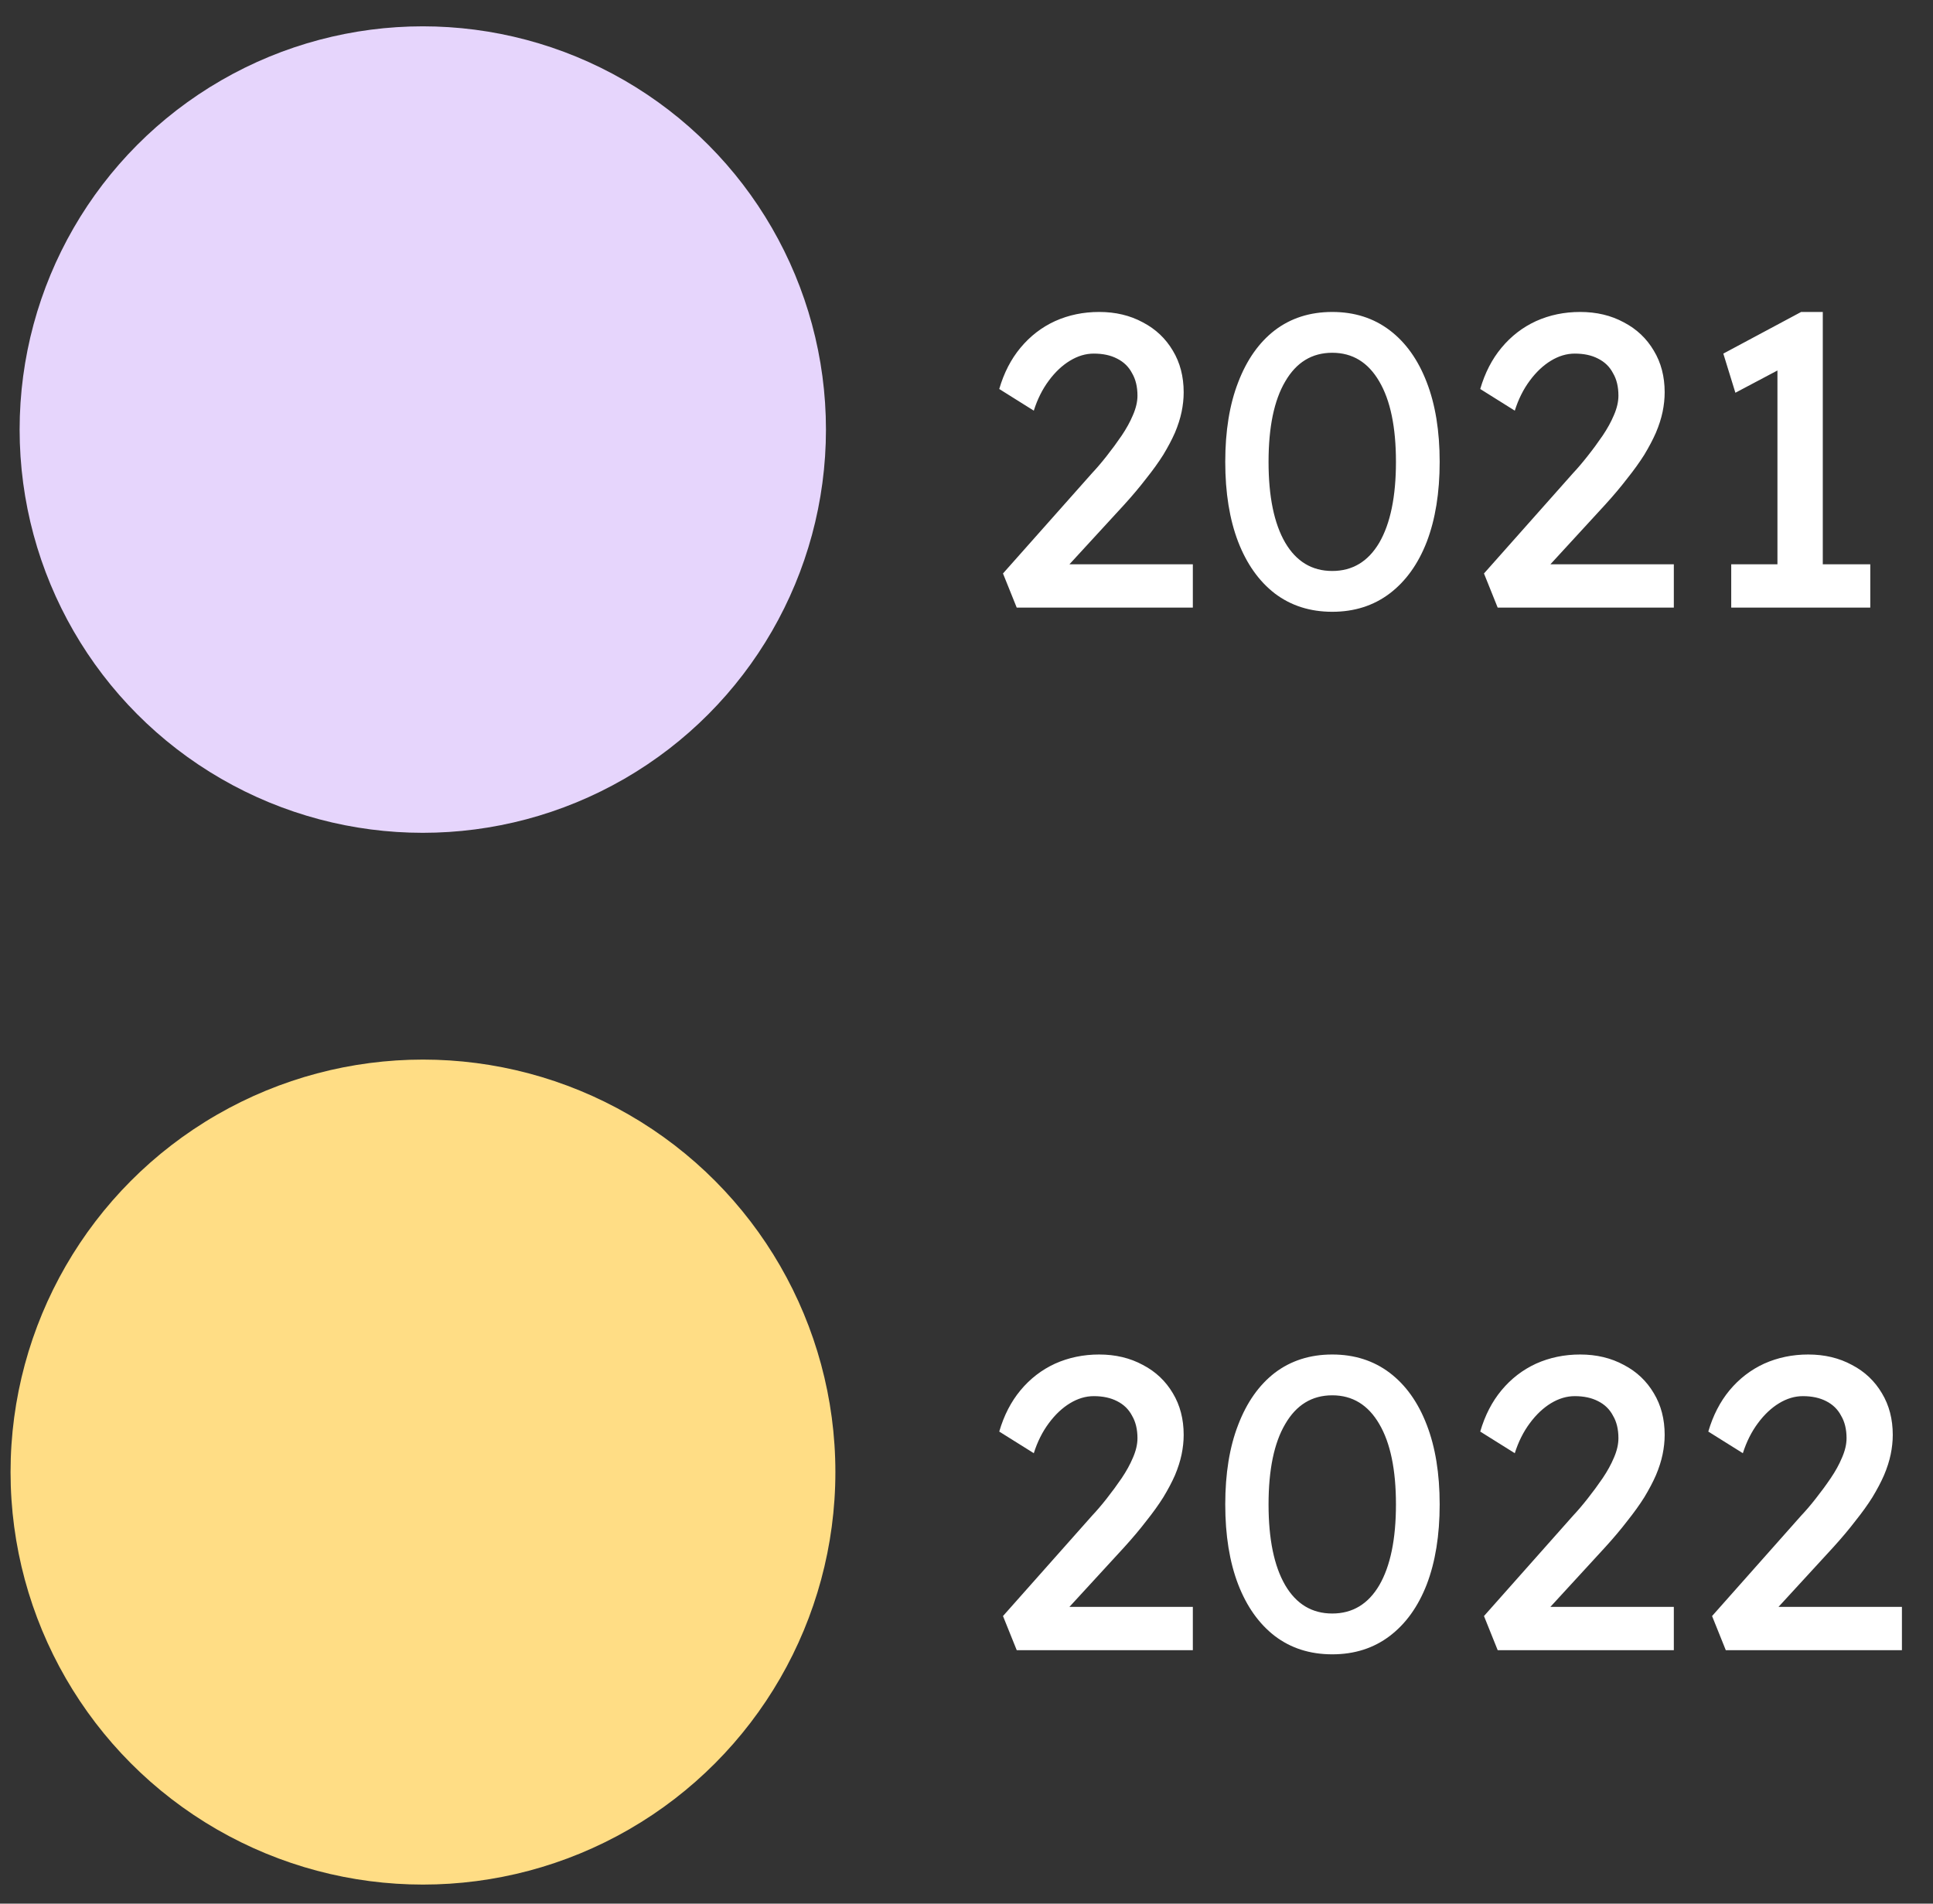
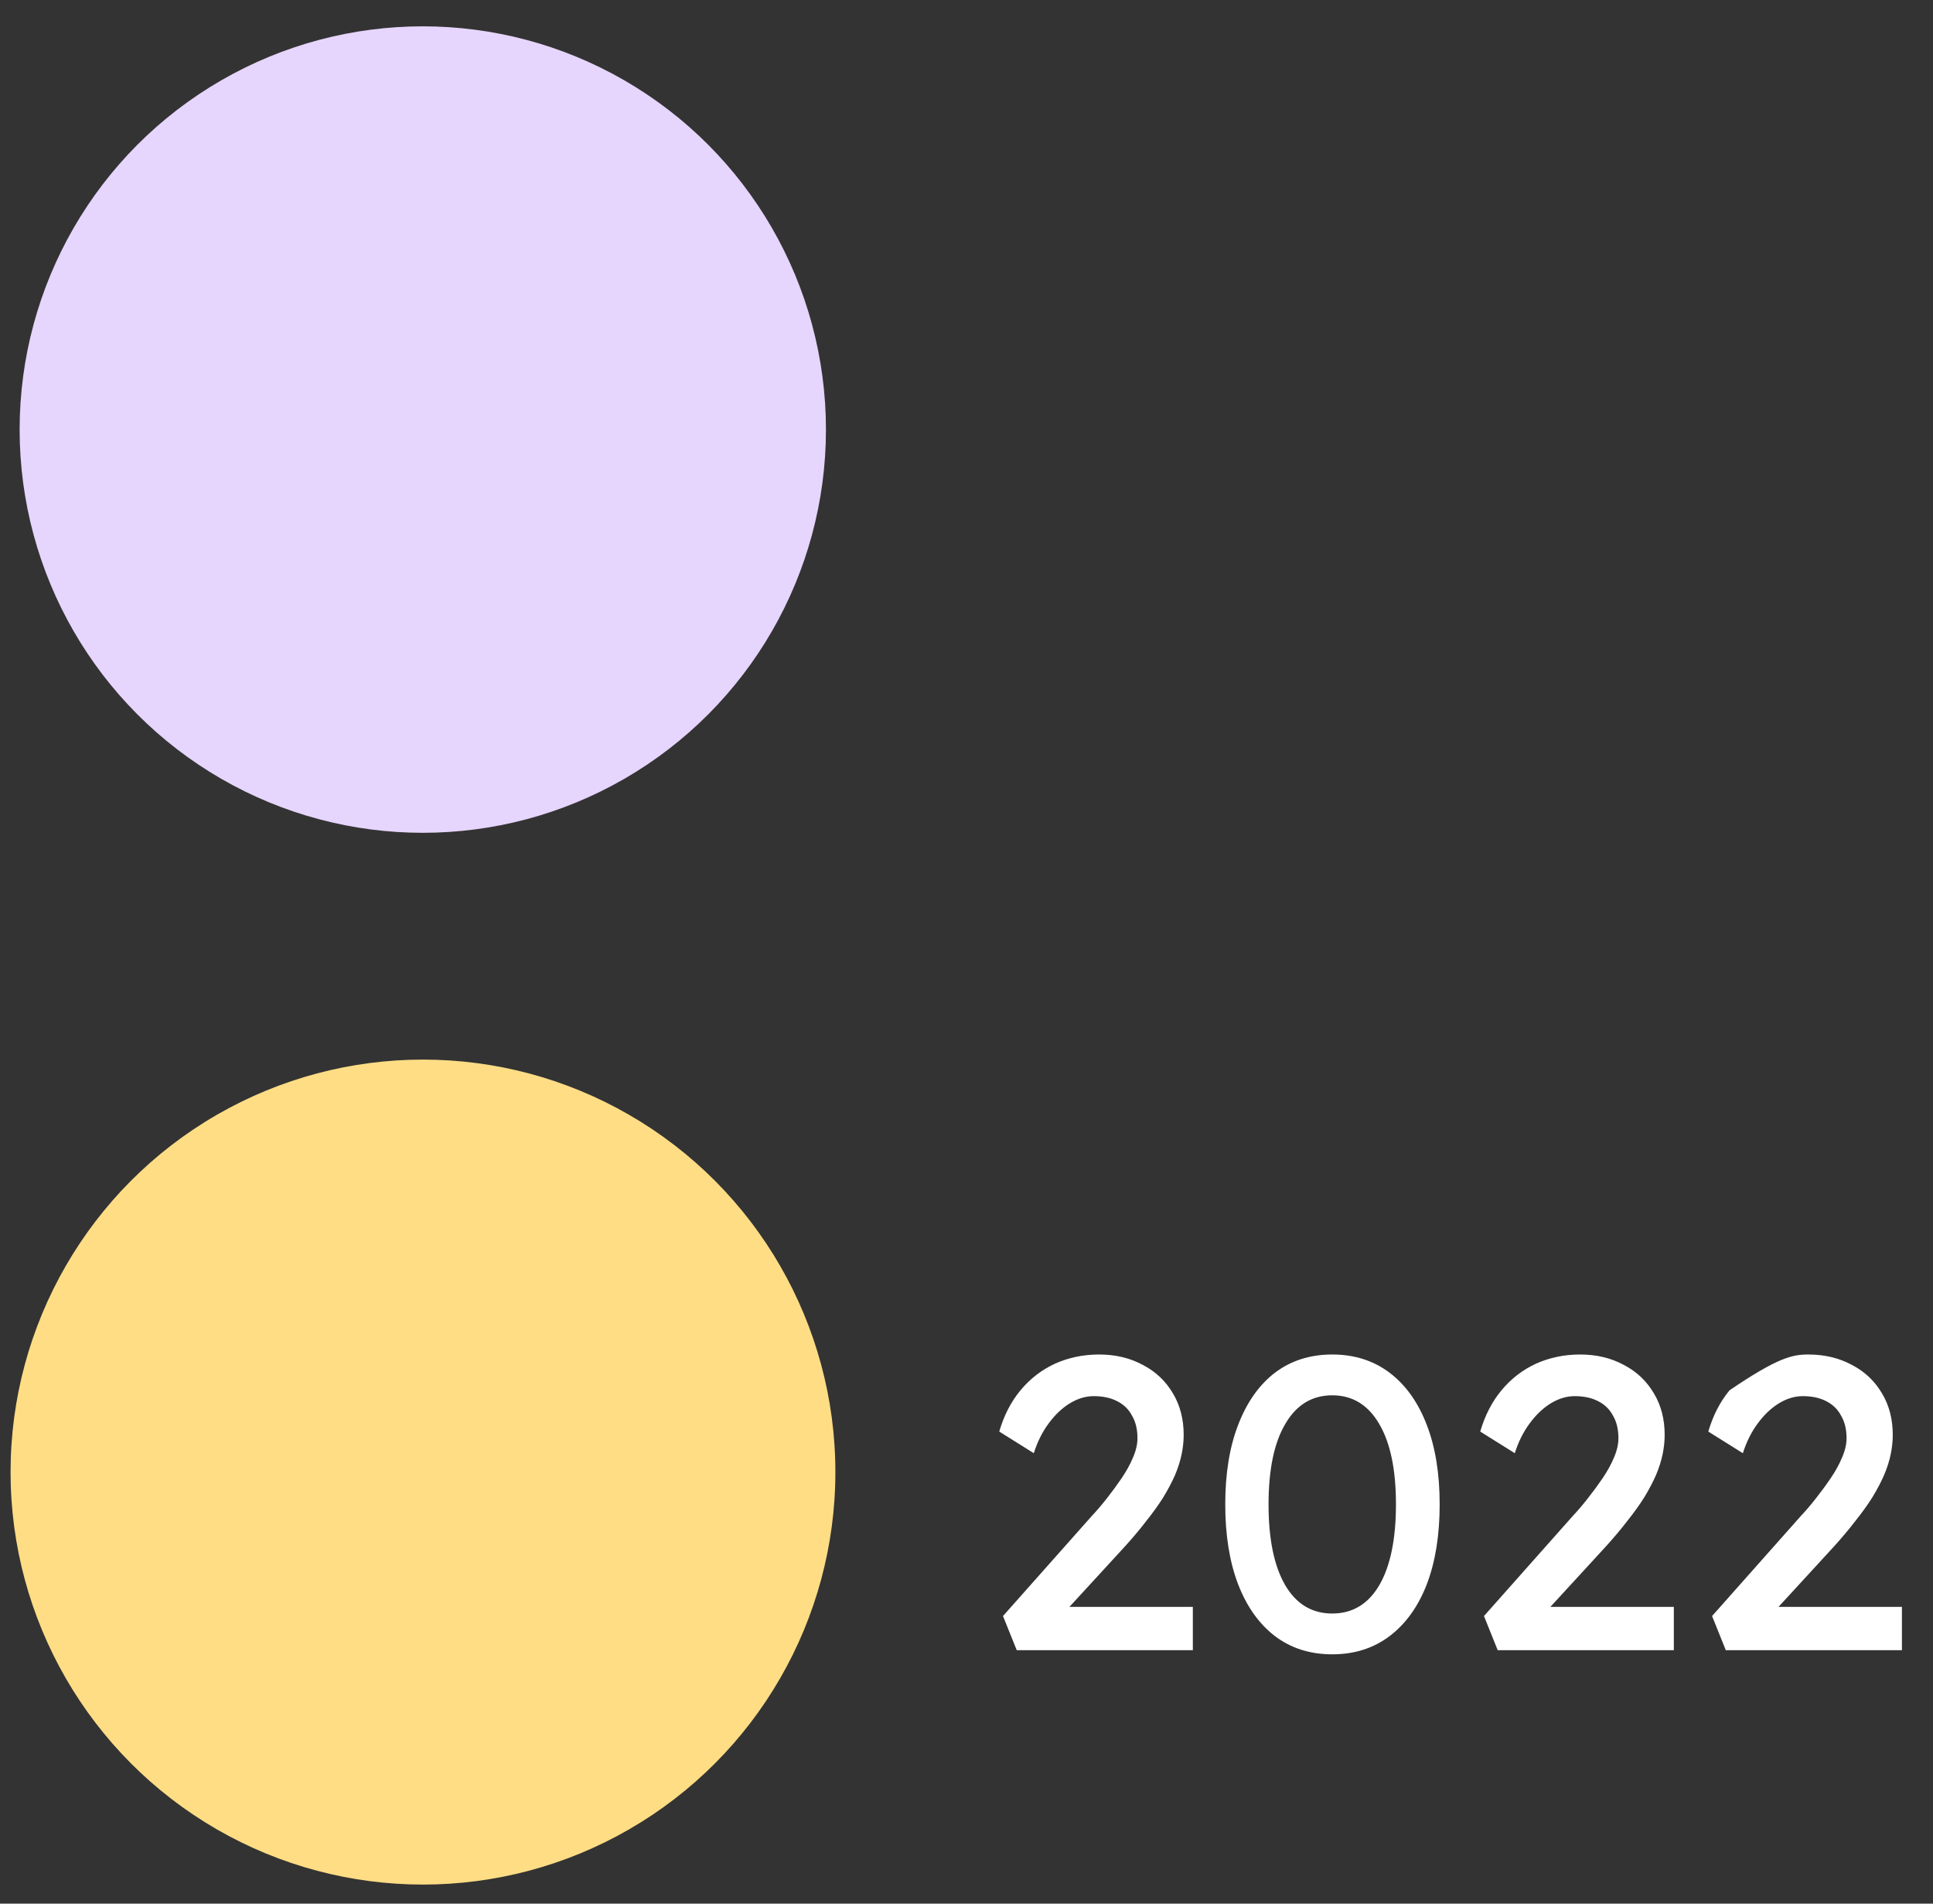
<svg xmlns="http://www.w3.org/2000/svg" width="65" height="64" viewBox="0 0 65 64" fill="none">
  <rect x="0" y="0" width="65" height="64" fill="#333333" stroke="none" />
-   <path d="M34.189 20.428L33.727 19.28L36.723 15.906C36.881 15.738 37.045 15.546 37.213 15.332C37.39 15.108 37.558 14.879 37.717 14.646C37.875 14.412 38.001 14.184 38.095 13.96C38.197 13.726 38.249 13.507 38.249 13.302C38.249 13.003 38.188 12.751 38.067 12.546C37.955 12.331 37.787 12.168 37.563 12.056C37.348 11.944 37.087 11.888 36.779 11.888C36.508 11.888 36.242 11.967 35.981 12.126C35.719 12.284 35.481 12.508 35.267 12.798C35.052 13.087 34.884 13.423 34.763 13.806L33.601 13.078C33.759 12.536 33.997 12.074 34.315 11.692C34.641 11.3 35.029 11.001 35.477 10.796C35.934 10.59 36.429 10.488 36.961 10.488C37.511 10.488 38.001 10.604 38.431 10.838C38.86 11.062 39.196 11.379 39.439 11.79C39.681 12.191 39.803 12.658 39.803 13.19C39.803 13.404 39.779 13.624 39.733 13.848C39.686 14.072 39.611 14.305 39.509 14.548C39.406 14.781 39.275 15.028 39.117 15.29C38.958 15.542 38.767 15.808 38.543 16.088C38.328 16.368 38.081 16.662 37.801 16.97L35.575 19.392L35.295 18.972H40.111V20.428H34.189ZM44.799 20.568C44.052 20.568 43.408 20.362 42.867 19.952C42.335 19.541 41.924 18.962 41.635 18.216C41.345 17.46 41.201 16.564 41.201 15.528C41.201 14.492 41.345 13.6 41.635 12.854C41.924 12.098 42.335 11.514 42.867 11.104C43.408 10.693 44.052 10.488 44.799 10.488C45.545 10.488 46.189 10.693 46.731 11.104C47.272 11.514 47.687 12.098 47.977 12.854C48.266 13.6 48.411 14.492 48.411 15.528C48.411 16.564 48.266 17.46 47.977 18.216C47.687 18.962 47.272 19.541 46.731 19.952C46.189 20.362 45.545 20.568 44.799 20.568ZM44.799 19.196C45.48 19.196 46.007 18.878 46.381 18.244C46.754 17.6 46.941 16.694 46.941 15.528C46.941 14.361 46.754 13.46 46.381 12.826C46.007 12.182 45.48 11.86 44.799 11.86C44.117 11.86 43.59 12.182 43.217 12.826C42.843 13.46 42.657 14.361 42.657 15.528C42.657 16.694 42.843 17.6 43.217 18.244C43.59 18.878 44.117 19.196 44.799 19.196ZM50.362 20.428L49.901 19.28L52.897 15.906C53.055 15.738 53.218 15.546 53.386 15.332C53.564 15.108 53.732 14.879 53.891 14.646C54.049 14.412 54.175 14.184 54.269 13.96C54.371 13.726 54.422 13.507 54.422 13.302C54.422 13.003 54.362 12.751 54.24 12.546C54.129 12.331 53.961 12.168 53.736 12.056C53.522 11.944 53.261 11.888 52.953 11.888C52.682 11.888 52.416 11.967 52.154 12.126C51.893 12.284 51.655 12.508 51.441 12.798C51.226 13.087 51.058 13.423 50.937 13.806L49.775 13.078C49.933 12.536 50.171 12.074 50.489 11.692C50.815 11.3 51.203 11.001 51.651 10.796C52.108 10.59 52.602 10.488 53.135 10.488C53.685 10.488 54.175 10.604 54.605 10.838C55.034 11.062 55.37 11.379 55.612 11.79C55.855 12.191 55.977 12.658 55.977 13.19C55.977 13.404 55.953 13.624 55.907 13.848C55.86 14.072 55.785 14.305 55.682 14.548C55.58 14.781 55.449 15.028 55.291 15.29C55.132 15.542 54.941 15.808 54.717 16.088C54.502 16.368 54.255 16.662 53.974 16.97L51.748 19.392L51.468 18.972H56.285V20.428H50.362ZM59.769 19.742V11.79L60.286 12.182L58.355 13.204L57.949 11.888L60.566 10.488H61.294V19.742H59.769ZM58.215 20.428V18.972H62.891V20.428H58.215Z" fill="white" />
-   <path d="M34.189 55.478L33.727 54.331L36.723 50.956C36.881 50.788 37.045 50.597 37.213 50.383C37.39 50.158 37.558 49.93 37.717 49.697C37.875 49.463 38.001 49.234 38.095 49.011C38.197 48.777 38.249 48.558 38.249 48.352C38.249 48.054 38.188 47.802 38.067 47.596C37.955 47.382 37.787 47.218 37.563 47.106C37.348 46.995 37.087 46.938 36.779 46.938C36.508 46.938 36.242 47.018 35.981 47.176C35.719 47.335 35.481 47.559 35.267 47.849C35.052 48.138 34.884 48.474 34.763 48.856L33.601 48.129C33.759 47.587 33.997 47.125 34.315 46.742C34.641 46.35 35.029 46.052 35.477 45.846C35.934 45.641 36.429 45.538 36.961 45.538C37.511 45.538 38.001 45.655 38.431 45.889C38.86 46.112 39.196 46.43 39.439 46.84C39.681 47.242 39.803 47.709 39.803 48.24C39.803 48.455 39.779 48.675 39.733 48.898C39.686 49.123 39.611 49.356 39.509 49.599C39.406 49.832 39.275 50.079 39.117 50.34C38.958 50.593 38.767 50.858 38.543 51.139C38.328 51.419 38.081 51.712 37.801 52.02L35.575 54.443L35.295 54.023H40.111V55.478H34.189ZM44.799 55.618C44.052 55.618 43.408 55.413 42.867 55.002C42.335 54.592 41.924 54.013 41.635 53.267C41.345 52.511 41.201 51.614 41.201 50.578C41.201 49.542 41.345 48.651 41.635 47.904C41.924 47.148 42.335 46.565 42.867 46.154C43.408 45.744 44.052 45.538 44.799 45.538C45.545 45.538 46.189 45.744 46.731 46.154C47.272 46.565 47.687 47.148 47.977 47.904C48.266 48.651 48.411 49.542 48.411 50.578C48.411 51.614 48.266 52.511 47.977 53.267C47.687 54.013 47.272 54.592 46.731 55.002C46.189 55.413 45.545 55.618 44.799 55.618ZM44.799 54.246C45.48 54.246 46.007 53.929 46.381 53.294C46.754 52.651 46.941 51.745 46.941 50.578C46.941 49.412 46.754 48.511 46.381 47.877C46.007 47.233 45.48 46.91 44.799 46.91C44.117 46.91 43.59 47.233 43.217 47.877C42.843 48.511 42.657 49.412 42.657 50.578C42.657 51.745 42.843 52.651 43.217 53.294C43.59 53.929 44.117 54.246 44.799 54.246ZM50.362 55.478L49.901 54.331L52.897 50.956C53.055 50.788 53.218 50.597 53.386 50.383C53.564 50.158 53.732 49.93 53.891 49.697C54.049 49.463 54.175 49.234 54.269 49.011C54.371 48.777 54.422 48.558 54.422 48.352C54.422 48.054 54.362 47.802 54.24 47.596C54.129 47.382 53.961 47.218 53.736 47.106C53.522 46.995 53.261 46.938 52.953 46.938C52.682 46.938 52.416 47.018 52.154 47.176C51.893 47.335 51.655 47.559 51.441 47.849C51.226 48.138 51.058 48.474 50.937 48.856L49.775 48.129C49.933 47.587 50.171 47.125 50.489 46.742C50.815 46.35 51.203 46.052 51.651 45.846C52.108 45.641 52.602 45.538 53.135 45.538C53.685 45.538 54.175 45.655 54.605 45.889C55.034 46.112 55.37 46.43 55.612 46.84C55.855 47.242 55.977 47.709 55.977 48.24C55.977 48.455 55.953 48.675 55.907 48.898C55.86 49.123 55.785 49.356 55.682 49.599C55.58 49.832 55.449 50.079 55.291 50.34C55.132 50.593 54.941 50.858 54.717 51.139C54.502 51.419 54.255 51.712 53.974 52.02L51.748 54.443L51.468 54.023H56.285V55.478H50.362ZM58.032 55.478L57.571 54.331L60.566 50.956C60.725 50.788 60.889 50.597 61.056 50.383C61.234 50.158 61.402 49.93 61.56 49.697C61.719 49.463 61.845 49.234 61.938 49.011C62.041 48.777 62.093 48.558 62.093 48.352C62.093 48.054 62.032 47.802 61.91 47.596C61.798 47.382 61.63 47.218 61.407 47.106C61.192 46.995 60.931 46.938 60.623 46.938C60.352 46.938 60.086 47.018 59.825 47.176C59.563 47.335 59.325 47.559 59.111 47.849C58.896 48.138 58.728 48.474 58.606 48.856L57.444 48.129C57.603 47.587 57.841 47.125 58.158 46.742C58.485 46.35 58.873 46.052 59.321 45.846C59.778 45.641 60.273 45.538 60.804 45.538C61.355 45.538 61.845 45.655 62.275 45.889C62.704 46.112 63.04 46.43 63.282 46.84C63.525 47.242 63.647 47.709 63.647 48.24C63.647 48.455 63.623 48.675 63.577 48.898C63.53 49.123 63.455 49.356 63.352 49.599C63.25 49.832 63.119 50.079 62.961 50.34C62.802 50.593 62.611 50.858 62.386 51.139C62.172 51.419 61.925 51.712 61.645 52.02L59.419 54.443L59.139 54.023H63.955V55.478H58.032Z" fill="white" />
+   <path d="M34.189 55.478L33.727 54.331L36.723 50.956C36.881 50.788 37.045 50.597 37.213 50.383C37.39 50.158 37.558 49.93 37.717 49.697C37.875 49.463 38.001 49.234 38.095 49.011C38.197 48.777 38.249 48.558 38.249 48.352C38.249 48.054 38.188 47.802 38.067 47.596C37.955 47.382 37.787 47.218 37.563 47.106C37.348 46.995 37.087 46.938 36.779 46.938C36.508 46.938 36.242 47.018 35.981 47.176C35.719 47.335 35.481 47.559 35.267 47.849C35.052 48.138 34.884 48.474 34.763 48.856L33.601 48.129C33.759 47.587 33.997 47.125 34.315 46.742C34.641 46.35 35.029 46.052 35.477 45.846C35.934 45.641 36.429 45.538 36.961 45.538C37.511 45.538 38.001 45.655 38.431 45.889C38.86 46.112 39.196 46.43 39.439 46.84C39.681 47.242 39.803 47.709 39.803 48.24C39.803 48.455 39.779 48.675 39.733 48.898C39.686 49.123 39.611 49.356 39.509 49.599C39.406 49.832 39.275 50.079 39.117 50.34C38.958 50.593 38.767 50.858 38.543 51.139C38.328 51.419 38.081 51.712 37.801 52.02L35.575 54.443L35.295 54.023H40.111V55.478H34.189ZM44.799 55.618C44.052 55.618 43.408 55.413 42.867 55.002C42.335 54.592 41.924 54.013 41.635 53.267C41.345 52.511 41.201 51.614 41.201 50.578C41.201 49.542 41.345 48.651 41.635 47.904C41.924 47.148 42.335 46.565 42.867 46.154C43.408 45.744 44.052 45.538 44.799 45.538C45.545 45.538 46.189 45.744 46.731 46.154C47.272 46.565 47.687 47.148 47.977 47.904C48.266 48.651 48.411 49.542 48.411 50.578C48.411 51.614 48.266 52.511 47.977 53.267C47.687 54.013 47.272 54.592 46.731 55.002C46.189 55.413 45.545 55.618 44.799 55.618ZM44.799 54.246C45.48 54.246 46.007 53.929 46.381 53.294C46.754 52.651 46.941 51.745 46.941 50.578C46.941 49.412 46.754 48.511 46.381 47.877C46.007 47.233 45.48 46.91 44.799 46.91C44.117 46.91 43.59 47.233 43.217 47.877C42.843 48.511 42.657 49.412 42.657 50.578C42.657 51.745 42.843 52.651 43.217 53.294C43.59 53.929 44.117 54.246 44.799 54.246ZM50.362 55.478L49.901 54.331L52.897 50.956C53.055 50.788 53.218 50.597 53.386 50.383C53.564 50.158 53.732 49.93 53.891 49.697C54.049 49.463 54.175 49.234 54.269 49.011C54.371 48.777 54.422 48.558 54.422 48.352C54.422 48.054 54.362 47.802 54.24 47.596C54.129 47.382 53.961 47.218 53.736 47.106C53.522 46.995 53.261 46.938 52.953 46.938C52.682 46.938 52.416 47.018 52.154 47.176C51.893 47.335 51.655 47.559 51.441 47.849C51.226 48.138 51.058 48.474 50.937 48.856L49.775 48.129C49.933 47.587 50.171 47.125 50.489 46.742C50.815 46.35 51.203 46.052 51.651 45.846C52.108 45.641 52.602 45.538 53.135 45.538C53.685 45.538 54.175 45.655 54.605 45.889C55.034 46.112 55.37 46.43 55.612 46.84C55.855 47.242 55.977 47.709 55.977 48.24C55.977 48.455 55.953 48.675 55.907 48.898C55.86 49.123 55.785 49.356 55.682 49.599C55.58 49.832 55.449 50.079 55.291 50.34C55.132 50.593 54.941 50.858 54.717 51.139C54.502 51.419 54.255 51.712 53.974 52.02L51.748 54.443L51.468 54.023H56.285V55.478H50.362ZM58.032 55.478L57.571 54.331L60.566 50.956C60.725 50.788 60.889 50.597 61.056 50.383C61.234 50.158 61.402 49.93 61.56 49.697C61.719 49.463 61.845 49.234 61.938 49.011C62.041 48.777 62.093 48.558 62.093 48.352C62.093 48.054 62.032 47.802 61.91 47.596C61.798 47.382 61.63 47.218 61.407 47.106C61.192 46.995 60.931 46.938 60.623 46.938C60.352 46.938 60.086 47.018 59.825 47.176C59.563 47.335 59.325 47.559 59.111 47.849C58.896 48.138 58.728 48.474 58.606 48.856L57.444 48.129C57.603 47.587 57.841 47.125 58.158 46.742C59.778 45.641 60.273 45.538 60.804 45.538C61.355 45.538 61.845 45.655 62.275 45.889C62.704 46.112 63.04 46.43 63.282 46.84C63.525 47.242 63.647 47.709 63.647 48.24C63.647 48.455 63.623 48.675 63.577 48.898C63.53 49.123 63.455 49.356 63.352 49.599C63.25 49.832 63.119 50.079 62.961 50.34C62.802 50.593 62.611 50.858 62.386 51.139C62.172 51.419 61.925 51.712 61.645 52.02L59.419 54.443L59.139 54.023H63.955V55.478H58.032Z" fill="white" />
  <circle cx="14.223" cy="49.491" r="13.868" fill="#FFDD85" />
  <circle cx="14.217" cy="14.442" r="13.557" fill="#E6D5FC" />
</svg>